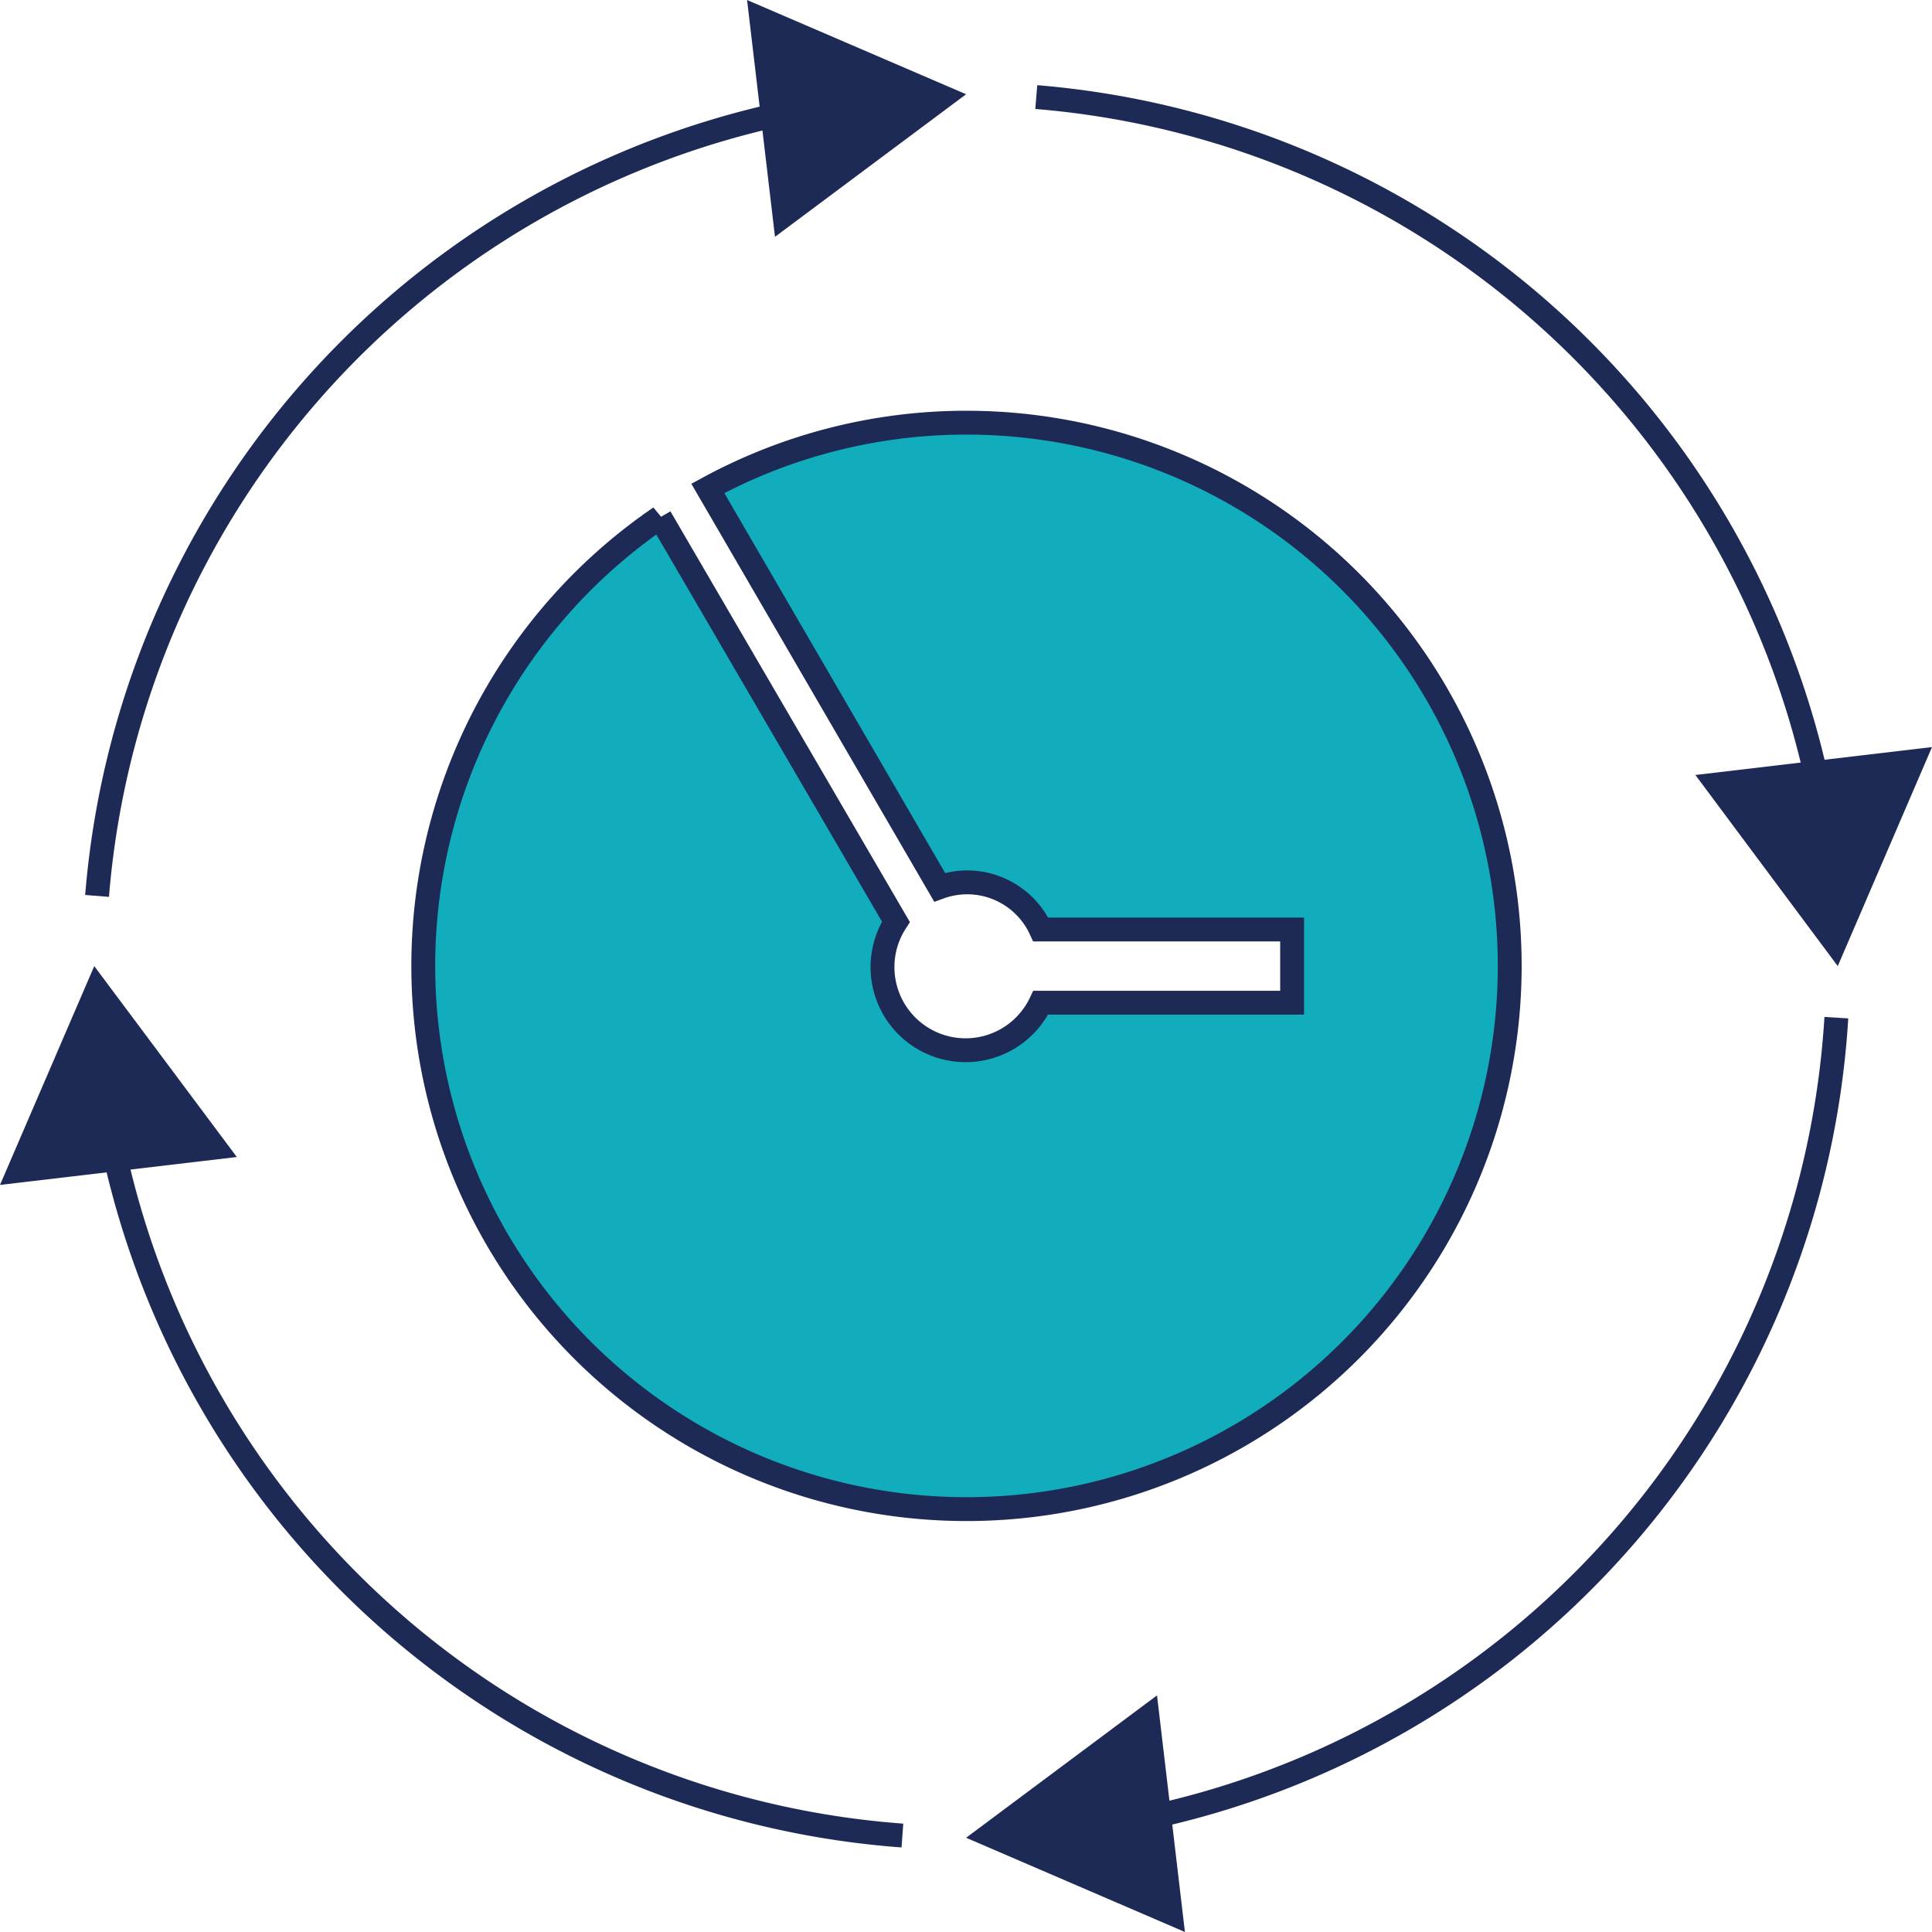
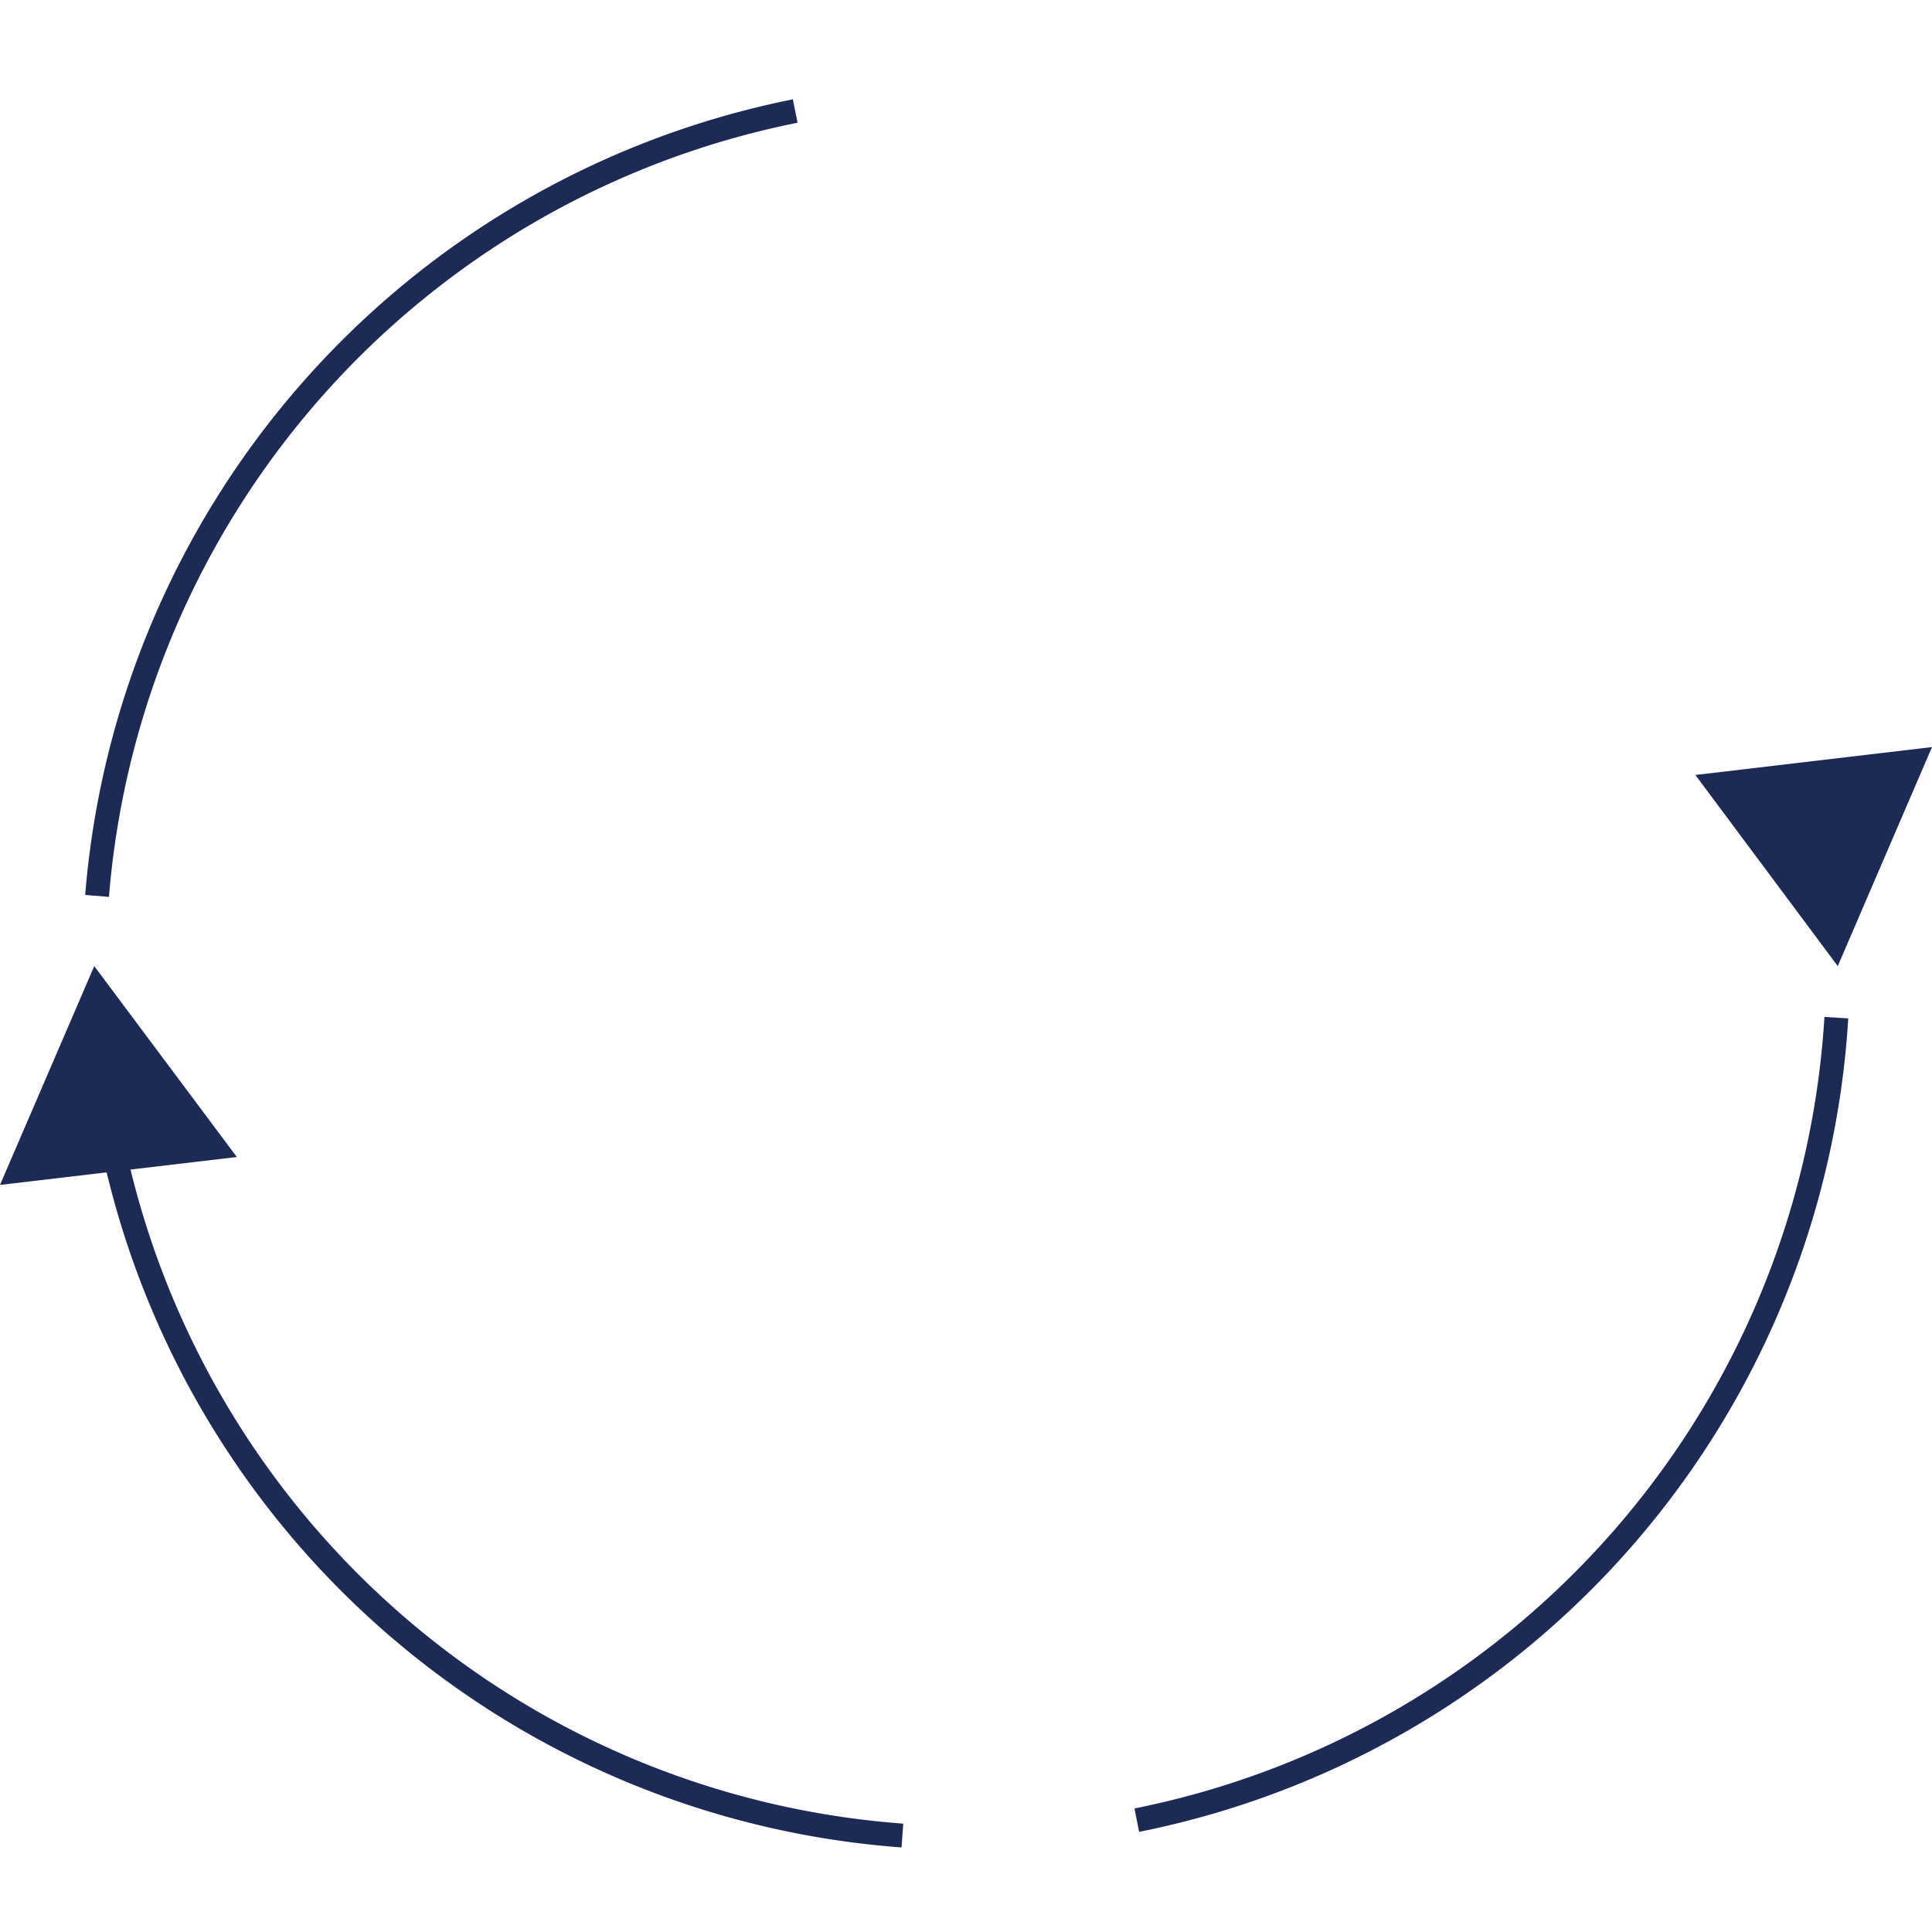
<svg xmlns="http://www.w3.org/2000/svg" id="Layer_1" data-name="Layer 1" viewBox="0 0 95.53 95.53">
  <defs>
    <style>.cls-1{fill:none;}.cls-1,.cls-3{stroke:#1e2a56;stroke-miterlimit:10;stroke-width:1.18px;}.cls-2{fill:#1e2a56;}.cls-3{fill:#12adbc;}</style>
  </defs>
  <title>Artboard 13</title>
  <path class="cls-1" d="M44.62,90.76A43.13,43.13,0,0,1,5.49,56.21" />
  <polygon class="cls-2" points="11.71 57.21 4.66 47.77 0 58.59 11.71 57.21" />
  <path class="cls-1" d="M90.8,50.32A43.13,43.13,0,0,1,56.21,90" />
-   <polygon class="cls-2" points="57.21 83.83 47.77 90.87 58.59 95.53 57.21 83.83" />
-   <path class="cls-1" d="M51.24,4.8A43.13,43.13,0,0,1,90,39.32" />
  <polygon class="cls-2" points="83.83 38.32 90.87 47.77 95.53 36.94 83.83 38.32" />
  <path class="cls-1" d="M4.8,44.3A43.13,43.13,0,0,1,39.32,5.49" />
-   <polygon class="cls-2" points="38.32 11.71 47.77 4.66 36.94 0 38.32 11.71" />
-   <path class="cls-3" d="M47.77,20.9A26.74,26.74,0,0,0,35,24.15L46.46,43.87a4,4,0,0,1,5,2.09H63.89v3.62H51.46a4.11,4.11,0,1,1-7.16-4l-11.66-20A26.86,26.86,0,1,0,47.77,20.9Z" />
</svg>